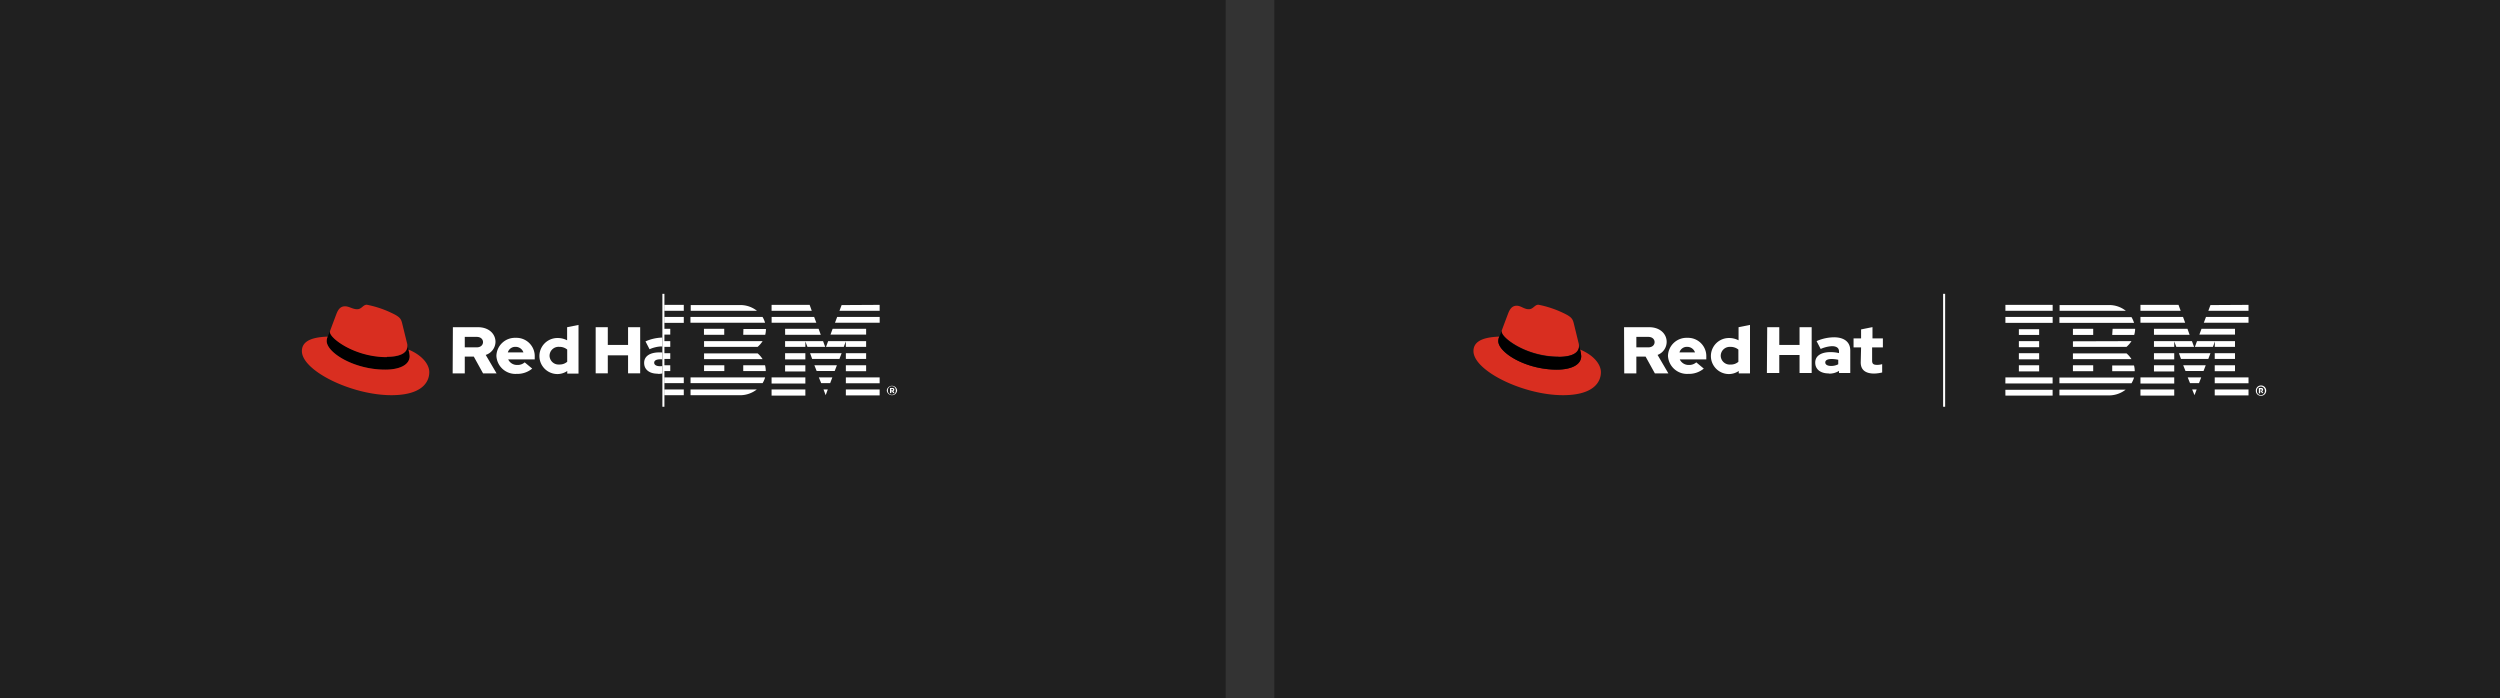
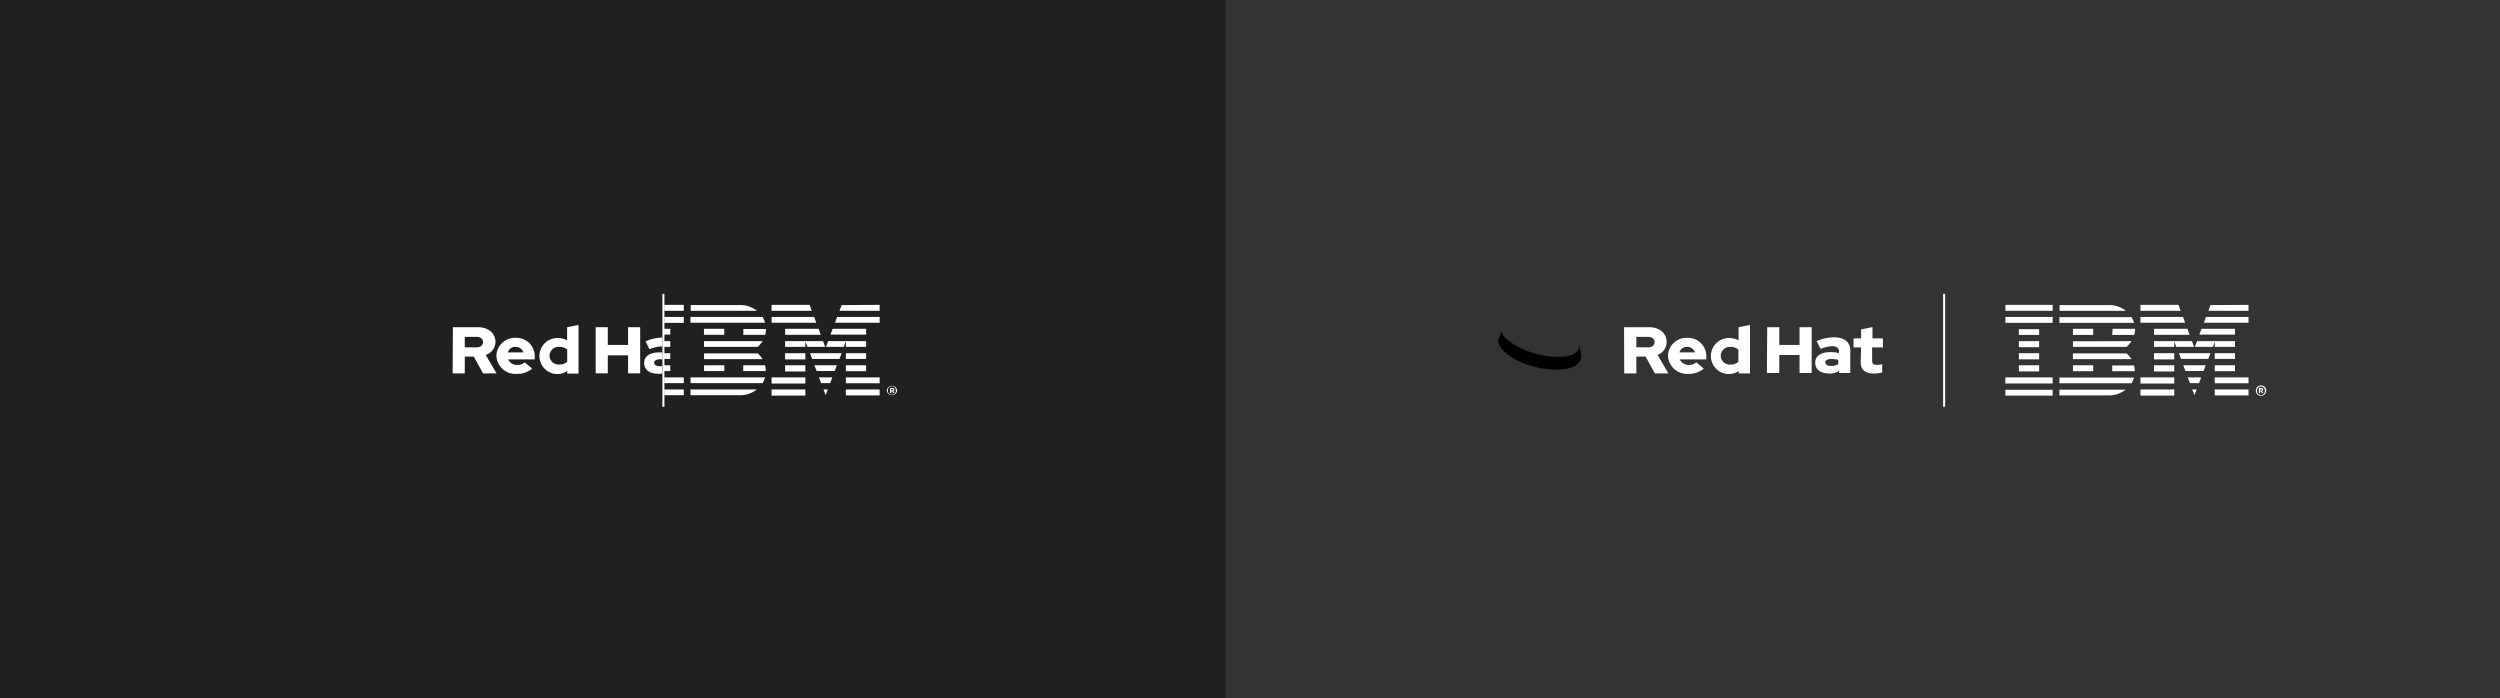
<svg xmlns="http://www.w3.org/2000/svg" id="bd5ab554-29d2-4963-abd1-77a59b01ad23" data-name="Layer 1" width="555" height="155" viewBox="0 0 555 155">
  <rect x="0" y="0" width="555" height="155" fill="#333333" stroke="none" />
  <defs>
    <style>.bbed36ca-f2e1-4a5d-890f-685b0a01c728{fill:#202020;}.b80865ed-0f25-4864-afb0-20e4f5de3aae{fill:#fff;}.a4c5f7b2-6034-4a8d-b3f5-64fd976bb5e5{fill:#d92e20;}</style>
  </defs>
  <rect class="bbed36ca-f2e1-4a5d-890f-685b0a01c728" width="272.1" height="155.49" />
  <path class="b80865ed-0f25-4864-afb0-20e4f5de3aae" d="M100.49,82.89h2.69V79.16h2l2.06,3.73h3l-2.41-4.1A3.1,3.1,0,0,0,110,75.91c0-1.85-1.55-3.27-3.86-3.27h-5.6Zm5.35-8.1c.89,0,1.39.53,1.39,1.16s-.5,1.16-1.39,1.16h-2.66V74.79ZM110.2,79a4.22,4.22,0,0,0,4.5,4,5.16,5.16,0,0,0,3.45-1.17l-1.67-1.39a2.33,2.33,0,0,1-1.66.58,2.14,2.14,0,0,1-2-1.23h5.89v-.58A4.06,4.06,0,0,0,114.51,75a4.12,4.12,0,0,0-4.31,4M114.46,77a1.82,1.82,0,0,1,1.74,1.23h-3.46A1.71,1.71,0,0,1,114.46,77m11.47,5.94h2.5V72.13l-2.53.51v2.91a4.48,4.48,0,0,0-2.11-.51,4,4,0,1,0-.08,8,3.88,3.88,0,0,0,2.22-.68ZM122,79a2,2,0,0,1,2.17-2,2.67,2.67,0,0,1,1.75.6v2.71a2.52,2.52,0,0,1-1.75.61A2,2,0,0,1,122,79m10.24,3.88h2.69v-4h4.5v4h2.69V72.64h-2.69v3.94h-4.5V72.64h-2.69ZM146,83a4,4,0,0,0,2.28-.6v.47h2.5v-5c0-1.89-1.36-2.93-3.62-2.93a9.7,9.7,0,0,0-3.86.85l.9,1.74a7.16,7.16,0,0,1,2.5-.62c1.05,0,1.58.39,1.58,1.16v.38a8.12,8.12,0,0,0-1.87-.22c-2.13,0-3.41.84-3.41,2.33s1.16,2.4,3,2.4m-.77-2.44c0-.51.54-.76,1.37-.76a6.87,6.87,0,0,1,1.5.17v1a3.35,3.35,0,0,1-1.58.37c-.81,0-1.29-.3-1.29-.78m7.86,0c0,1.66,1.07,2.47,3,2.47a8.36,8.36,0,0,0,1.76-.24V80.84a3.78,3.78,0,0,1-1.14.16c-.8,0-1.09-.23-1.09-.93V77.12h2.31v-2h-2.31v-2.5l-2.54.51v2h-1.67v2h1.67Z" />
-   <path d="M90.68,77.65a6.46,6.46,0,0,1,.26,1.41c0,2-2.34,3-5.41,3-7,0-13-3.81-13-6.34a2.4,2.4,0,0,1,.22-1l.55-1.26a.66.66,0,0,0,0,.27c0,1.29,5.4,5.5,12.63,5.5,1.85,0,4.55-.36,4.55-2.43a1.91,1.91,0,0,0-.05-.48Z" />
  <rect class="bbed36ca-f2e1-4a5d-890f-685b0a01c728" x="147.05" y="67.16" width="12.32" height="25.06" />
-   <path class="a4c5f7b2-6034-4a8d-b3f5-64fd976bb5e5" d="M90.68,77.65a6.46,6.46,0,0,1,.26,1.41c0,2-2.34,3-5.41,3-7,0-13-3.81-13-6.34a2.4,2.4,0,0,1,.22-1c-2.5.12-5.73.54-5.73,3.22,0,4.38,11.08,9.79,19.86,9.79,6.73,0,8.42-2.86,8.42-5.11,0-1.77-1.63-3.78-4.58-5m-4.83,1.59c1.85,0,4.55-.36,4.55-2.43a1.91,1.91,0,0,0-.05-.48l-1.11-4.51c-.25-1-.48-1.44-2.34-2.31a22.65,22.65,0,0,0-5.51-1.83c-.86,0-1.12,1-2.14,1S77.52,68,76.59,68s-1.48.57-1.92,1.74c0,0-1.25,3.3-1.41,3.78a.66.66,0,0,0,0,.27c0,1.29,5.4,5.5,12.63,5.5" />
  <path class="b80865ed-0f25-4864-afb0-20e4f5de3aae" d="M183.19,77l-.47-1.27h-8.43V77h4.5V75.79l.46,1.21Zm-3.45-9.32h-8.45V69h8.92Zm1,2.68h-9.44v1.28h9.92Zm4.63,1.28h9.92V70.36h-9.44Zm-11.07,2.68h7.91L181.73,73h-7.44Zm6,5.37h6.05l.49-1.28h-7Zm1,2.68h4l.49-1.28h-5Zm1,2.68h2l.48-1.27h-3Zm1,2.68.47-1.27h-.95Zm3.54-20L186.36,69h8.92V67.68ZM192.28,73h-7.44l-.47,1.28h7.91Zm-4.5,4h4.5V75.73h-8.43L183.38,77h3.94l.46-1.21Zm4.5,1.41h-4.5v1.28h4.5Zm-4.5,4h4.5V81.09h-4.5Zm0,2.68h7.5V83.78h-7.5Zm0,2.69h7.5V86.46h-7.5Zm-13.49-8h4.5V78.41h-4.5Zm0,2.68h4.5V81.09h-4.5Zm-3,2.68h7.5V83.78h-7.5Zm0,2.69h7.5V86.46h-7.5ZM168.05,69a5.93,5.93,0,0,0-3.71-1.28h-11V69Zm.15,9.45H156.3v1.28h13a5.61,5.61,0,0,0-1.1-1.28M165,81.09v1.28h5a5.41,5.41,0,0,0-.16-1.28Zm0-6.77h4.88a5.41,5.41,0,0,0,.16-1.28h-5Zm-8.72,0h4.5V73h-4.5Zm13.56-2.68a5.41,5.41,0,0,0-.56-1.28h-16v1.28ZM156.3,75.73h0V77h11.9a5.78,5.78,0,0,0,1.1-1.27Zm0,6.64h4.5V81.09h-4.5Zm-3,1.41v1.27h16a5.17,5.17,0,0,0,.56-1.27Zm0,2.68v1.28h11a6,6,0,0,0,3.71-1.28ZM147.46,69h4.34V67.68h-4.34Zm0,2.68h4.34V70.36h-4.34ZM148.8,73h-1.42v1.28h1.42Zm-1.42,4h1.42V75.73h-1.42Zm0,2.69h1.42V78.41h-1.42Zm0,2.68h1.42V81.09h-1.42Zm.08,2.68h4.34V83.78h-4.34Zm0,1.41h4.34v1.28h-4.34Zm50.63.21c.09,0,.14,0,.14-.12v-.08c0-.08,0-.12-.14-.12h-.22v.32Zm-.22.59h-.29V86.13h.54c.27,0,.41.15.41.36a.34.34,0,0,1-.22.34l.27.43h-.32l-.23-.39h-.16Zm1-.5v-.14a.88.88,0,0,0-1.76,0v.14a.88.88,0,0,0,1.76,0m-2-.07a1.15,1.15,0,0,1,2.29,0,1.15,1.15,0,0,1-2.29,0" />
  <rect class="b80865ed-0f25-4864-afb0-20e4f5de3aae" x="147.05" y="65.23" width="0.45" height="25.07" />
-   <rect class="bbed36ca-f2e1-4a5d-890f-685b0a01c728" x="282.9" width="272.1" height="155.49" />
  <path class="b80865ed-0f25-4864-afb0-20e4f5de3aae" d="M487.08,77l-.47-1.27h-8.43V77h4.5V75.79l.46,1.21Zm-3.45-9.32h-8.45V69h8.93Zm1,2.68h-9.45v1.28h9.92Zm4.62,1.28h9.92V70.36h-9.44Zm-11.07,2.68h7.91L485.62,73h-7.44Zm6,5.37h6.06l.48-1.28h-7Zm1,2.68h4l.49-1.28h-5Zm1,2.68h2l.49-1.27h-3Zm1,2.68.48-1.27h-1Zm3.54-20L490.25,69h8.92V67.68ZM496.17,73h-7.44l-.47,1.28h7.91Zm-4.5,4h4.5V75.73h-8.43L487.27,77h4l.45-1.21Zm4.5,1.41h-4.5v1.28h4.5Zm-4.5,4h4.5V81.09h-4.5Zm0,2.68h7.5V83.78h-7.5Zm0,2.69h7.5V86.46h-7.5Zm-13.49-8h4.5V78.41h-4.5Zm0,2.68h4.5V81.09h-4.5Zm-3,2.68h7.5V83.78h-7.5Zm0,2.69h7.5V86.46h-7.5ZM471.94,69a5.93,5.93,0,0,0-3.71-1.28h-11V69Zm.15,9.45h-11.9v1.28h13a5.61,5.61,0,0,0-1.1-1.28m-3.18,2.68v1.28h5a4.93,4.93,0,0,0-.16-1.28Zm0-6.77h4.88A4.93,4.93,0,0,0,474,73h-5Zm-8.72,0h4.5V73h-4.5Zm13.57-2.68a5.88,5.88,0,0,0-.57-1.28h-16v1.28Zm-13.57,4.09h0V77h11.9a5.78,5.78,0,0,0,1.1-1.27Zm0,6.64h4.5V81.09h-4.5Zm-3,1.41v1.27h16a5.6,5.6,0,0,0,.57-1.27Zm0,2.68v1.28h11a6,6,0,0,0,3.71-1.28ZM445.2,69h10.49V67.68H445.2Zm0,2.68h10.49V70.36H445.2Zm7.49,1.4h-4.5v1.28h4.5Zm-4.5,4h4.5V75.73h-4.5Zm0,2.69h4.5V78.41h-4.5Zm0,2.68h4.5V81.09h-4.5Zm-3,2.68h10.49V83.78H445.2Zm0,1.41h10.49v1.28H445.2Zm56.78.21c.09,0,.14,0,.14-.12v-.08c0-.08-.05-.12-.14-.12h-.22v.32Zm-.22.59h-.29V86.13H502c.27,0,.41.15.41.36a.34.34,0,0,1-.22.34l.27.43h-.32l-.22-.39h-.17Zm1.05-.5v-.14a.88.88,0,0,0-1.76,0v.14a.88.88,0,0,0,1.76,0m-2-.07a1.15,1.15,0,1,1,1.14,1.1,1.11,1.11,0,0,1-1.14-1.1" />
  <rect class="b80865ed-0f25-4864-afb0-20e4f5de3aae" x="431.37" y="65.23" width="0.45" height="25.07" />
-   <path class="a4c5f7b2-6034-4a8d-b3f5-64fd976bb5e5" d="M350.78,77.65a6.69,6.69,0,0,1,.25,1.41c0,2-2.34,3-5.41,3-6.95,0-13-3.81-13-6.34a2.4,2.4,0,0,1,.23-1c-2.5.12-5.74.54-5.74,3.22,0,4.38,11.09,9.79,19.86,9.79,6.73,0,8.43-2.86,8.43-5.11,0-1.77-1.64-3.78-4.58-5m-4.84,1.59c1.86,0,4.55-.36,4.55-2.43a1.91,1.91,0,0,0-.05-.48l-1.1-4.51c-.26-1-.49-1.44-2.34-2.31a22.79,22.79,0,0,0-5.51-1.83c-.87,0-1.12,1-2.15,1s-1.73-.78-2.66-.78-1.47.57-1.92,1.74c0,0-1.25,3.3-1.41,3.78a.86.86,0,0,0,0,.27c0,1.29,5.39,5.5,12.62,5.5" />
  <path d="M350.78,77.65a6.69,6.69,0,0,1,.25,1.41c0,2-2.34,3-5.41,3-6.95,0-13-3.81-13-6.34a2.4,2.4,0,0,1,.23-1l.54-1.26a.86.86,0,0,0,0,.27c0,1.29,5.39,5.5,12.62,5.5,1.86,0,4.55-.36,4.55-2.43a1.91,1.91,0,0,0-.05-.48Z" />
  <path class="b80865ed-0f25-4864-afb0-20e4f5de3aae" d="M360.58,82.89h2.69V79.16h2.05l2.06,3.73h3l-2.4-4.1A3.11,3.11,0,0,0,370,75.91c0-1.85-1.55-3.27-3.86-3.27h-5.6Zm5.35-8.1c.89,0,1.39.53,1.39,1.16s-.5,1.16-1.39,1.16h-2.66V74.79ZM370.29,79a4.23,4.23,0,0,0,4.5,4,5.14,5.14,0,0,0,3.45-1.17l-1.67-1.39a2.33,2.33,0,0,1-1.66.58,2.15,2.15,0,0,1-2-1.23h5.89v-.58A4.06,4.06,0,0,0,374.6,75a4.12,4.12,0,0,0-4.31,4M374.55,77a1.82,1.82,0,0,1,1.74,1.23h-3.45A1.7,1.7,0,0,1,374.55,77M386,82.89h2.5V72.13l-2.54.51v2.91a4.47,4.47,0,0,0-2.1-.51,4,4,0,1,0-.08,8,3.91,3.91,0,0,0,2.22-.68Zm-4-3.88a2,2,0,0,1,2.17-2,2.65,2.65,0,0,1,1.75.6v2.71a2.51,2.51,0,0,1-1.75.61,2,2,0,0,1-2.17-2m10.25,3.88H395v-4h4.5v4h2.69V72.64H399.5v3.94H395V72.64h-2.68Zm13.73.13a4,4,0,0,0,2.28-.6v.47h2.5v-5c0-1.89-1.35-2.93-3.62-2.93a9.7,9.7,0,0,0-3.86.85l.91,1.74a7.11,7.11,0,0,1,2.5-.62c1,0,1.57.39,1.57,1.16v.38a8.05,8.05,0,0,0-1.87-.22c-2.13,0-3.41.84-3.41,2.33s1.16,2.4,3,2.4m-.77-2.44c0-.51.55-.76,1.38-.76a7,7,0,0,1,1.5.17v1a3.37,3.37,0,0,1-1.58.37c-.82,0-1.3-.3-1.3-.78m7.87,0c0,1.66,1.06,2.47,3,2.47a8.27,8.27,0,0,0,1.76-.24V80.84a3.78,3.78,0,0,1-1.14.16c-.79,0-1.09-.23-1.09-.93V77.12H418v-2h-2.31v-2.5l-2.53.51v2h-1.67v2h1.67Z" />
</svg>